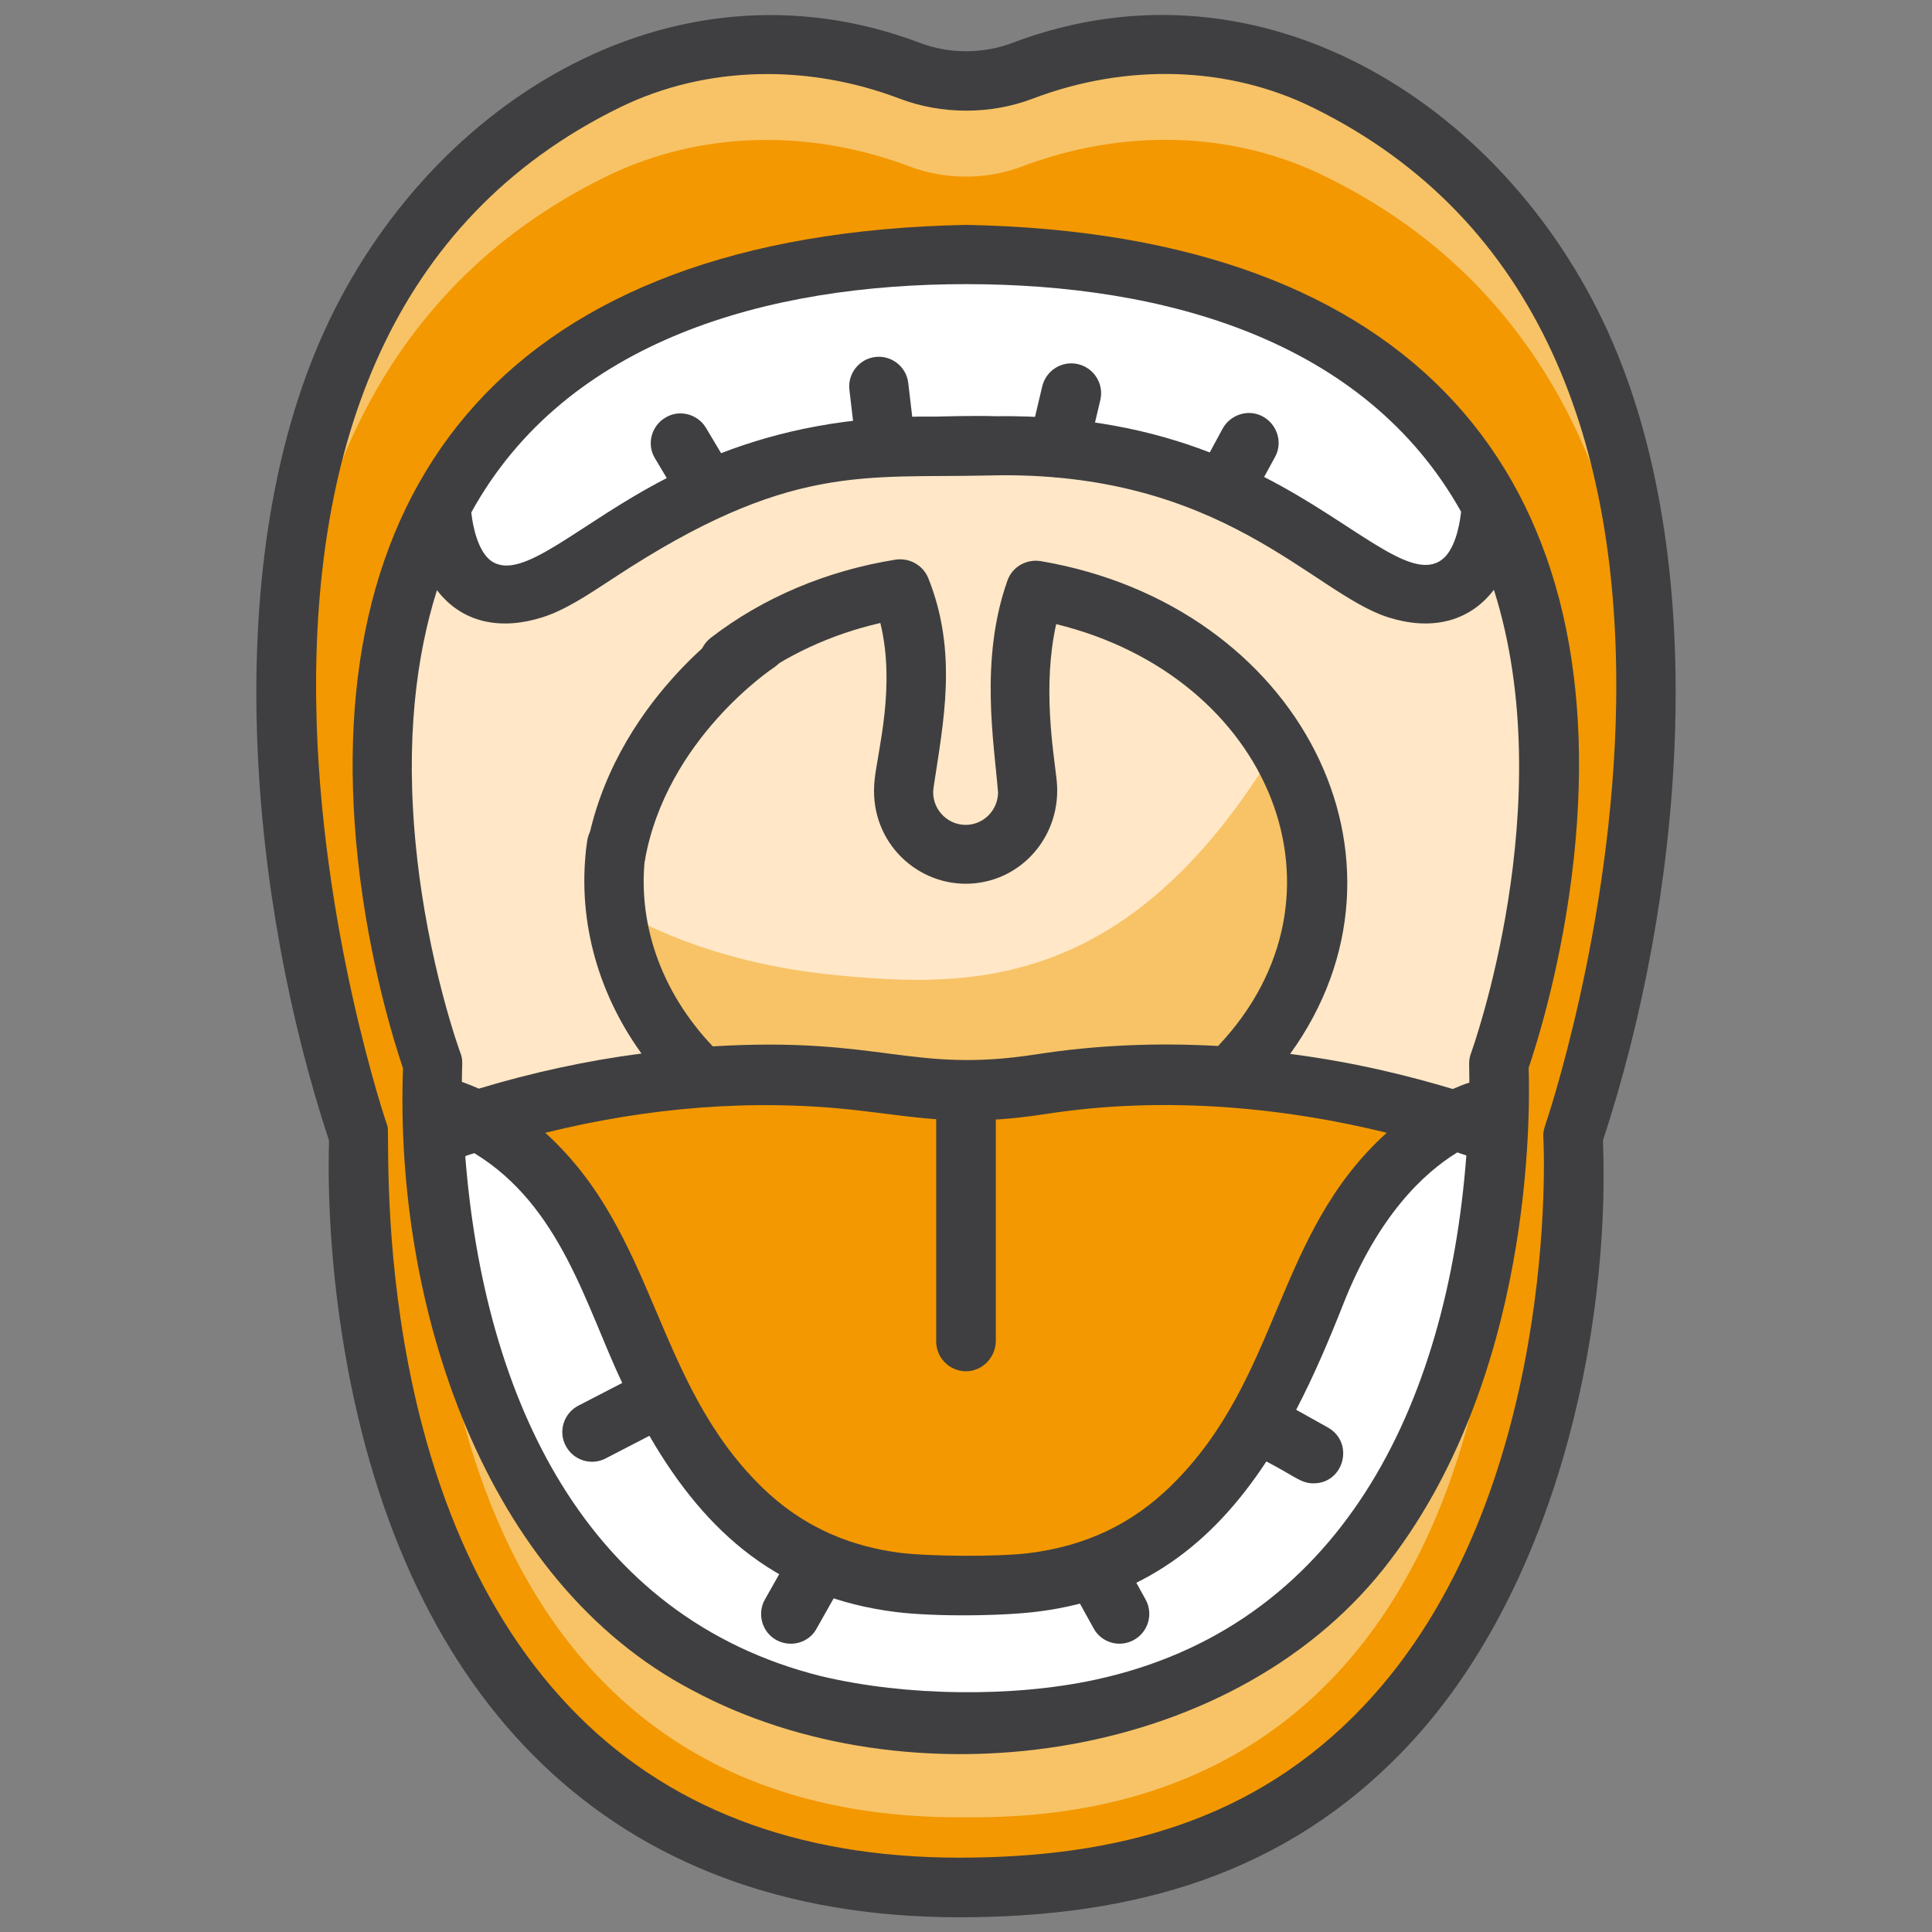
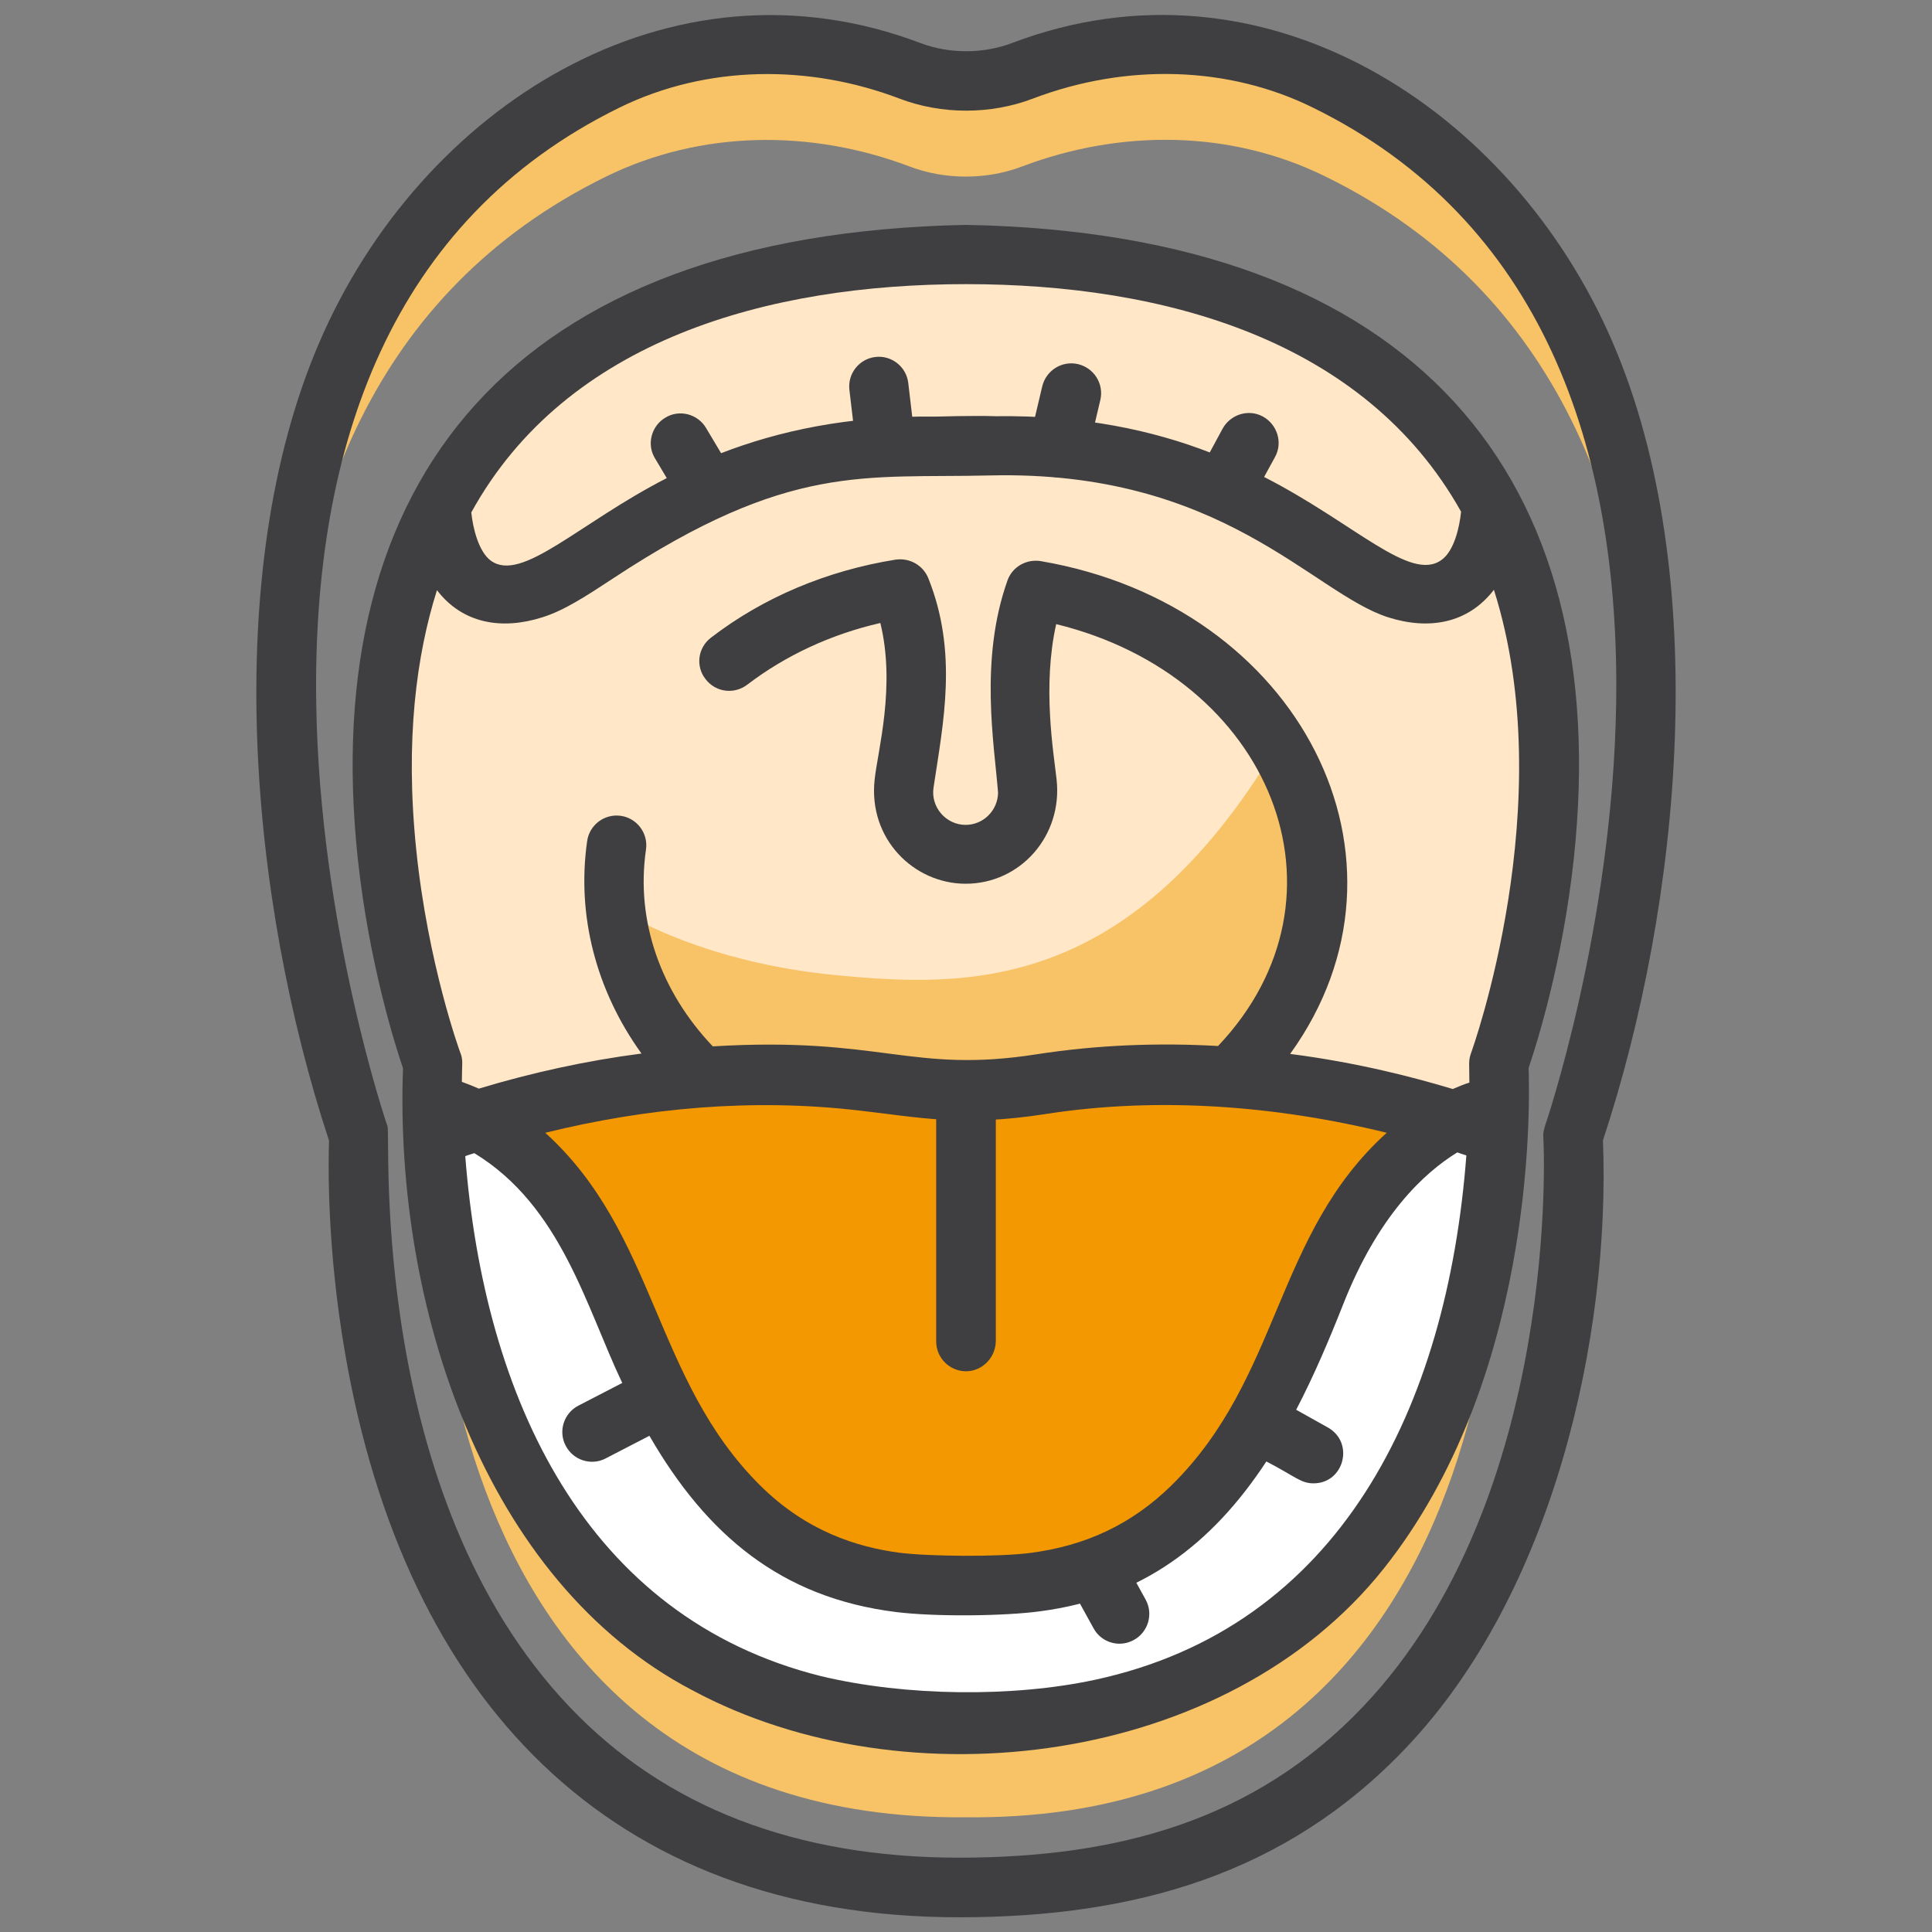
<svg xmlns="http://www.w3.org/2000/svg" id="Layer_1" x="0px" y="0px" viewBox="0 0 512 512" style="enable-background:new 0 0 512 512;" xml:space="preserve">
  <rect x="0" y="0" width="512" height="512" fill="#808080" stroke="none" />
  <style type="text/css">
	.st0{fill:#FFE7C7;}
	.st1{fill:#F39800;}
	.st2{fill:#F7C366;}
	.st3{fill:#FFFFFF;}
	.st4{fill:#3F3F41;}
</style>
  <path class="st0" d="M256,456.3c-151.4,1.5-141.2-174.4-141.2-174.4S37,67.5,256,67.5s141.2,214.4,141.2,214.4  S407.4,457.7,256,456.3z" />
-   <path class="st1" d="M351.4,21.5C326.2,9.1,297.1,8.8,271,18.8c-9.4,3.6-20.5,3.6-29.9,0c-26.2-9.9-55.3-9.7-80.4,2.7  c-138.8,68-65.5,279.7-65.5,279.7S83.5,501.7,256,500.2c172.5,1.5,160.9-199.1,160.9-199.1S490.2,89.5,351.4,21.5L351.4,21.5z   M256,456.3c-151.4,1.5-141.2-174.4-141.2-174.4S37,67.5,256,67.5s141.2,214.4,141.2,214.4S407.4,457.7,256,456.3z" />
  <path class="st2" d="M160.6,46.8c25.1-12.3,54.2-12.6,80.4-2.7c9.4,3.6,20.5,3.6,29.9,0c26.2-9.9,55.3-9.7,80.4,2.7  c62.8,30.8,82.2,91.1,84.6,147.8c2.5-63.2-12.2-137.6-84.6-173.1C326.2,9.1,297.1,8.8,271,18.8c-9.4,3.6-20.5,3.6-29.9,0  c-26.2-9.9-55.3-9.7-80.4,2.7c-72.3,35.5-87,109.9-84.6,173.1C78.4,137.8,97.8,77.6,160.6,46.8L160.6,46.8z" />
  <path class="st2" d="M114.8,307.2c0,0-10.2,175.8,141.2,174.4c151.4,1.5,141.2-174.4,141.2-174.4s16.1-43.5,13-91.3  c-2.2,36.8-13,66-13,66S407.4,457.7,256,456.3c-151.4,1.5-141.2-174.4-141.2-174.4s-10.8-29.2-13-66  C98.7,263.7,114.8,307.2,114.8,307.2L114.8,307.2z" />
  <path class="st0" d="M274.5,156.5c-6.2,17.3-4,35.7-2,53.6h0c0,9.1-7.4,16.5-16.5,16.5c-9.1,0-16.5-7.4-16.5-16.5h0  c1.7-14.5,7.2-34.1-0.7-53.8c-43.2,6.8-75.9,38.9-75.9,77.4c0,43.5,41.7,78.8,93.1,78.8s93.1-35.3,93.1-78.8  C349.1,195.5,317.1,163.7,274.5,156.5L274.5,156.5z" />
  <path class="st2" d="M326.7,284.9l21.8-42.2l-8.3-48.1c-39.7,68.8-83.6,67.2-118.9,63.8c-34.2-3.3-54.4-15.7-54.4-15.7l8.8,36.6  L326.7,284.9z" />
  <path class="st1" d="M256,456.3c120.3,1.2,138.6-109.6,141-155.2c-1,0-55.2-23.9-120.9-13.7c-13.3,2.1-26.9,2.1-40.2,0  c-64.2-10-120.9,13.7-120.9,13.7C117.4,346.7,135.7,457.4,256,456.3L256,456.3z" />
  <path class="st3" d="M397.3,293.7L397,293c0,0-30,3.4-48.4,50.1c-18.1,45.9-38.7,78.1-90.2,77c-1.6,0-3.3,0-4.9,0  c-51.5,1-72.1-31.1-90.2-77C145,296.4,115,293,115,293l-0.3,0.2c0.8,38.9,13.4,164.3,141.3,163C383.4,457.5,396.4,333.1,397.3,293.7  z" />
-   <path class="st3" d="M395.2,133.8C376,97.8,335.6,67.5,256,67.5c-79.6,0-120,30.4-139.2,66.4c0,0,0,30.2,24.7,22.4  c17.5-5.5,44.5-39.5,108.2-37.9c4.2,0.1,8.4,0.1,12.6,0c63.7-1.5,90.7,32.4,108.2,37.9C395.2,164,395.2,133.8,395.2,133.8z" />
  <g>
    <path class="st4" d="M427.4,90.8C400.8,28.9,335.1-14,268.2,11.4c-7.6,2.9-16.7,2.9-24.3,0C177.4-13.8,111.4,28.4,84.6,90.8   c-26.5,61.6-18.2,148.4,2.6,211.5c-0.2,6-0.6,28.5,4.3,56.6c15.8,91,69.5,149.2,162.7,149.2c46.3,0,86.5-11.3,118.4-44.9   c39.1-41.1,54.2-109,52.2-161C445.6,239.2,453.9,152.4,427.4,90.8L427.4,90.8z M428.3,186.3c-0.9,59.5-18.7,111.7-18.9,112.2   c-0.3,1-0.5,2-0.4,3c0.1,0.9,4.9,95.4-47.8,150.8c-28.7,30.2-65.1,40-107,40c-43.3,0-78-13.4-103.2-39.9   c-53.6-56.2-47.4-151.2-48.3-153.9c-0.2-0.5-18-52.7-18.9-112.2c-1-67.6,19.6-128,80.4-157.8c23.3-11.4,50.4-11.4,74.1-2.4   c11.2,4.3,24.3,4.3,35.5,0c24.8-9.4,51.8-8.6,74.1,2.4C408.6,58.3,429.3,118.7,428.3,186.3L428.3,186.3z" />
    <path class="st4" d="M256.2,59.6c-0.1,0-0.2,0-0.3,0C134.8,62,84.3,128.2,94.8,227.4c3,28,10,49.8,12,55.7   c-2.3,62.9,21.4,136,76.8,164.9c56.5,30.3,141.6,19.9,183.1-32.3c39.6-49.8,38.8-120.7,38.4-132.7c2-5.9,9-27.7,12-55.7   C427.8,126.6,375.5,61.9,256.2,59.6L256.2,59.6z M248.1,110.4c-23.4-0.3-42,3.9-57,9.7l-4-6.7c-2.2-3.7-7.1-5-10.8-2.7   c-3.7,2.2-5,7.1-2.7,10.8l3.1,5.2c-23.4,12-38.4,27.8-46.6,21.9c-3.3-2.4-4.8-8.8-5.2-12.8C150.1,90,203.7,75.3,256,75.3l0,0   c52.5,0,105.7,14.7,131.2,60.3c-0.4,4-1.8,10.4-5.2,12.8c-8.3,6-23.1-9.8-47-22l2.9-5.3c2.1-3.8,0.6-8.6-3.2-10.7   c-3.8-2.1-8.6-0.6-10.7,3.2l-3.4,6.3c-15-5.8-33.5-9.9-56.7-9.6C258.3,110.1,248.1,110.4,248.1,110.4z M290,445.2   c-21.5,4.6-49.8,4.4-72.4-1c-62.5-15.6-89.3-73.7-94.3-137.8c0.7-0.3,1.5-0.5,2.4-0.8c23,14,29.6,40.7,39.2,60.9l-11.6,6   c-3.9,2-5.4,6.8-3.4,10.6c2,3.9,6.8,5.4,10.6,3.4l11.6-6c15.2,26.3,34.9,42.9,65.3,46.7c10.4,1.3,28.8,1.1,38.3-0.2   c26.7-3.5,45.4-17.6,59.9-39.7c7.7,4,9.1,5.8,12.5,5.8c8.1,0,10.9-10.8,3.8-14.8l-8.4-4.7c4.8-9.2,8.8-18.7,12.4-27.8   c9.3-23.7,21.5-35,30.3-40.4c0.9,0.3,1.7,0.6,2.4,0.8C383.5,373.1,355,431.3,290,445.2L290,445.2z M144.5,300.2   c26.8-6.6,54.8-9.2,83.2-5.9c15.9,1.8,27.2,4.4,49.6,0.9c29.6-4.6,61-2.2,90.2,5c-29.8,26.9-28,64.8-57,93.4   c-10.4,10.2-22.6,16.1-37.9,18c-8.3,1-25.9,0.9-34.2-0.1c-11.3-1.5-24.7-5.7-36.9-17.8C173.2,365.7,174,326.9,144.5,300.2   L144.5,300.2z M389.8,279.2c-0.7,2-0.4,2.8-0.4,7.7c-1.3,0.4-2.8,1-4.4,1.7c-10.3-3.1-25.2-7-43.1-9.3   c37.1-51.4,2.6-118.9-66.1-130.6c-3.8-0.6-7.5,1.5-8.8,5.1c-7.5,21.1-3.5,43.4-2.5,56.3c-0.1,4.7-3.9,8.5-8.6,8.5   c-5.2,0-9.3-4.7-8.5-9.9c2.6-17.3,6.5-35.8-1.4-55.5c-1.4-3.4-4.9-5.4-8.6-4.9c-18.2,2.9-35.1,10-49,20.7c-3.5,2.7-4.1,7.6-1.4,11   c2.7,3.5,7.6,4.1,11.1,1.4c10.1-7.7,22.1-13.3,35.2-16.3c4.1,16.7-0.7,33.9-1.5,41.4c-1.8,15.8,10.4,27.7,24.1,27.7   c14.6,0,25.8-12.8,24.1-27.7c-0.8-7.2-3.8-24.6-0.1-41.1c56.9,13.9,80.6,72,42.9,111.8c-15.8-0.9-32-0.3-48.1,2.2   c-33.3,5.2-41-4.8-85.8-2.1c-13.7-14.4-20.5-33.1-17.7-52.2c0.6-4.3-2.4-8.3-6.7-8.9c-4.3-0.6-8.3,2.4-8.9,6.7   c-2.8,19.6,2.3,39.5,14.4,56.3c-14.7,1.9-29.2,5.1-43.1,9.3c-1.6-0.7-3.1-1.3-4.5-1.8c0-4.8,0.4-5.7-0.4-7.7   c-0.1-0.2-8.6-23.5-11.7-53.9c-3-29.1,0.1-51.6,5.5-68.7c6.8,8.9,17.2,10.6,27.9,7.2c5.8-1.8,11.6-5.6,18.9-10.4   c46.6-30.7,66.4-26.4,99.7-27.2c61.7-1.5,85.5,31.2,105.6,37.6c10.7,3.4,21.1,1.7,28-7.3C413.8,212.7,390.1,278.4,389.8,279.2   L389.8,279.2z" />
    <g>
-       <path class="st4" d="M163.2,234.3c-0.5,0-0.9,0-1.4-0.1c-4.3-0.8-7.1-4.8-6.4-9.1c6.9-39.1,39.7-60.7,41.1-61.5    c3.7-2.4,8.5-1.3,10.9,2.4c2.4,3.7,1.3,8.5-2.3,10.9c-0.3,0.2-28.5,18.9-34.2,51.1C170.3,231.6,166.9,234.3,163.2,234.3z" />
-     </g>
+       </g>
  </g>
  <g>
    <path class="st4" d="M234.5,123.9c-3.9,0-7.3-2.9-7.8-7l-1.6-13.6c-0.5-4.3,2.6-8.2,6.9-8.7c4.3-0.5,8.2,2.6,8.7,6.9l1.6,13.6   c0.5,4.3-2.6,8.2-6.9,8.7C235.1,123.9,234.8,123.9,234.5,123.9z" />
  </g>
  <g>
    <path class="st4" d="M280.5,126.5c-0.6,0-1.2-0.1-1.8-0.2c-4.2-1-6.9-5.2-5.9-9.5l3.4-14.4c1-4.2,5.2-6.9,9.5-5.9   c4.2,1,6.9,5.2,5.9,9.5l-3.4,14.4C287.4,124,284.1,126.5,280.5,126.5z" />
  </g>
  <g>
-     <path class="st4" d="M209.6,435.6c-1.3,0-2.6-0.3-3.9-1c-3.8-2.1-5.1-7-3-10.7l7.4-13.1c2.1-3.8,6.9-5.1,10.7-3   c3.8,2.1,5.1,7,3,10.7l-7.4,13.1C215,434.2,212.3,435.6,209.6,435.6z" />
-   </g>
+     </g>
  <g>
    <path class="st4" d="M296.7,435.6c-2.8,0-5.5-1.5-6.9-4.1l-5.3-9.6c-2.1-3.8-0.7-8.6,3.1-10.7c3.8-2.1,8.6-0.7,10.7,3.1l5.3,9.6   c2.1,3.8,0.7,8.6-3.1,10.7C299.2,435.3,297.9,435.6,296.7,435.6z" />
  </g>
  <g>
    <path class="st4" d="M256,363.4c-4.3,0-7.9-3.5-7.9-7.9v-62.6c0-4.3,3.5-7.9,7.9-7.9s7.9,3.5,7.9,7.9v62.6   C263.8,359.8,260.3,363.4,256,363.4z" />
  </g>
</svg>